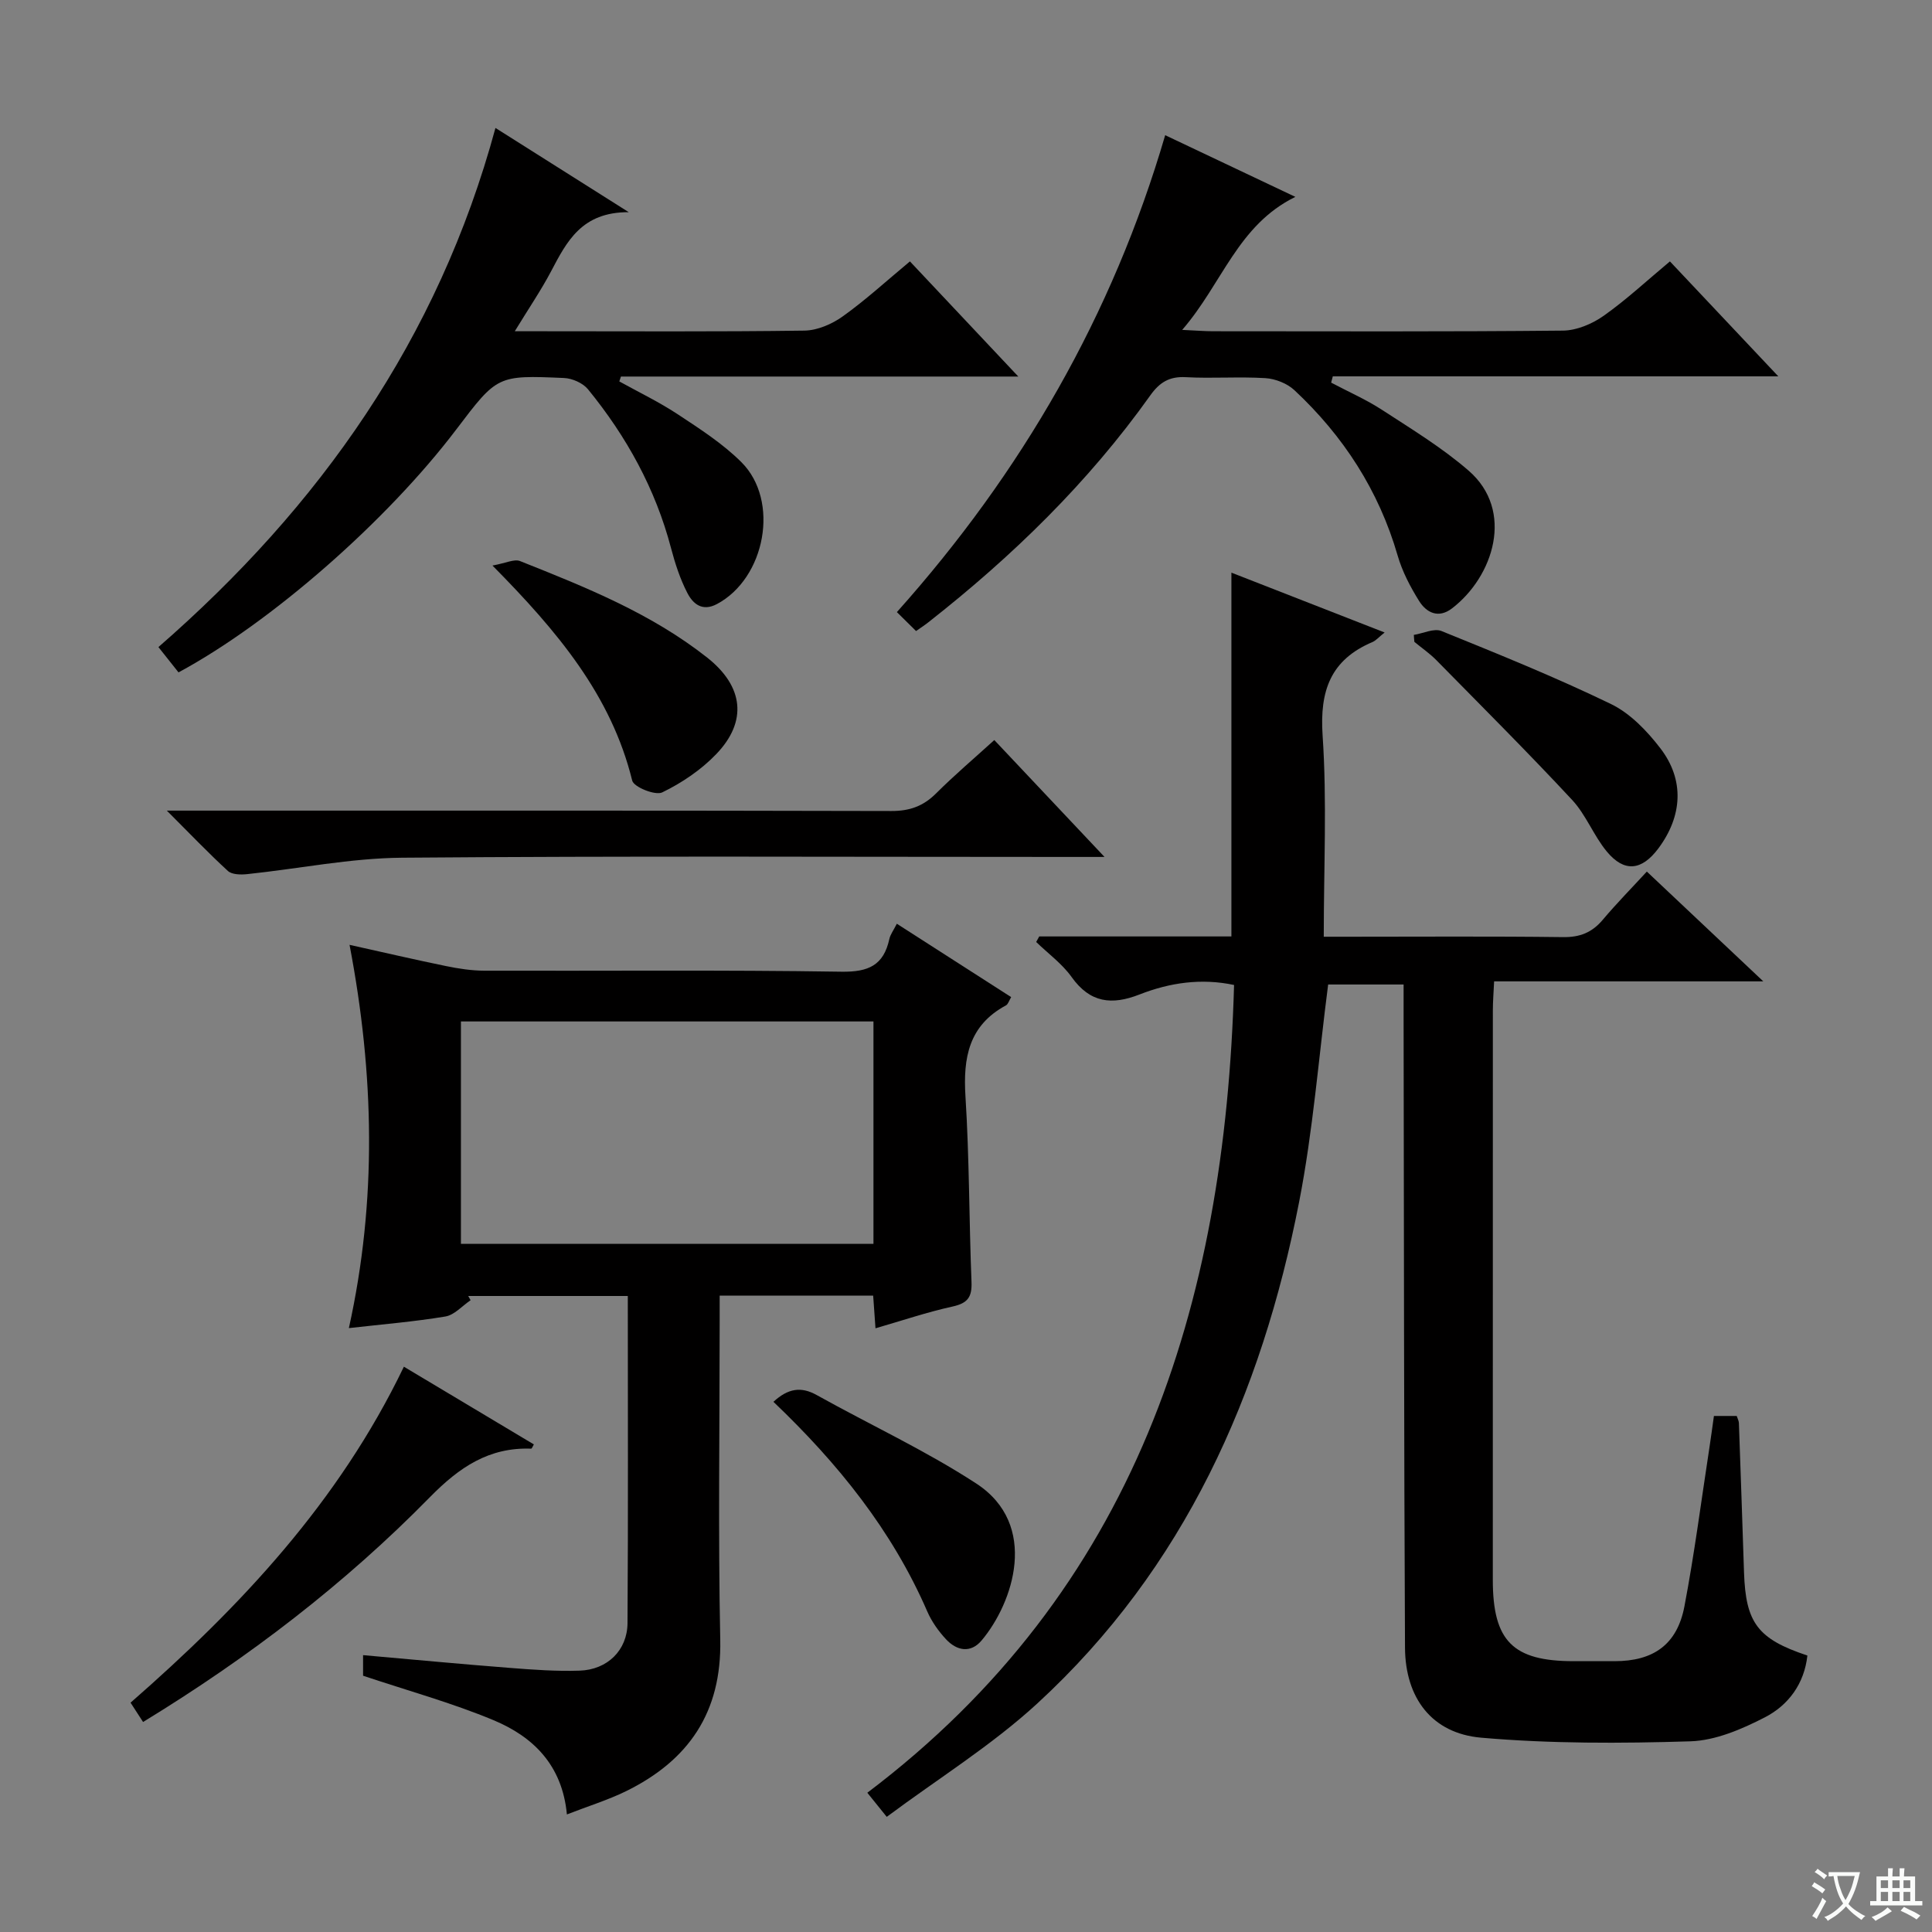
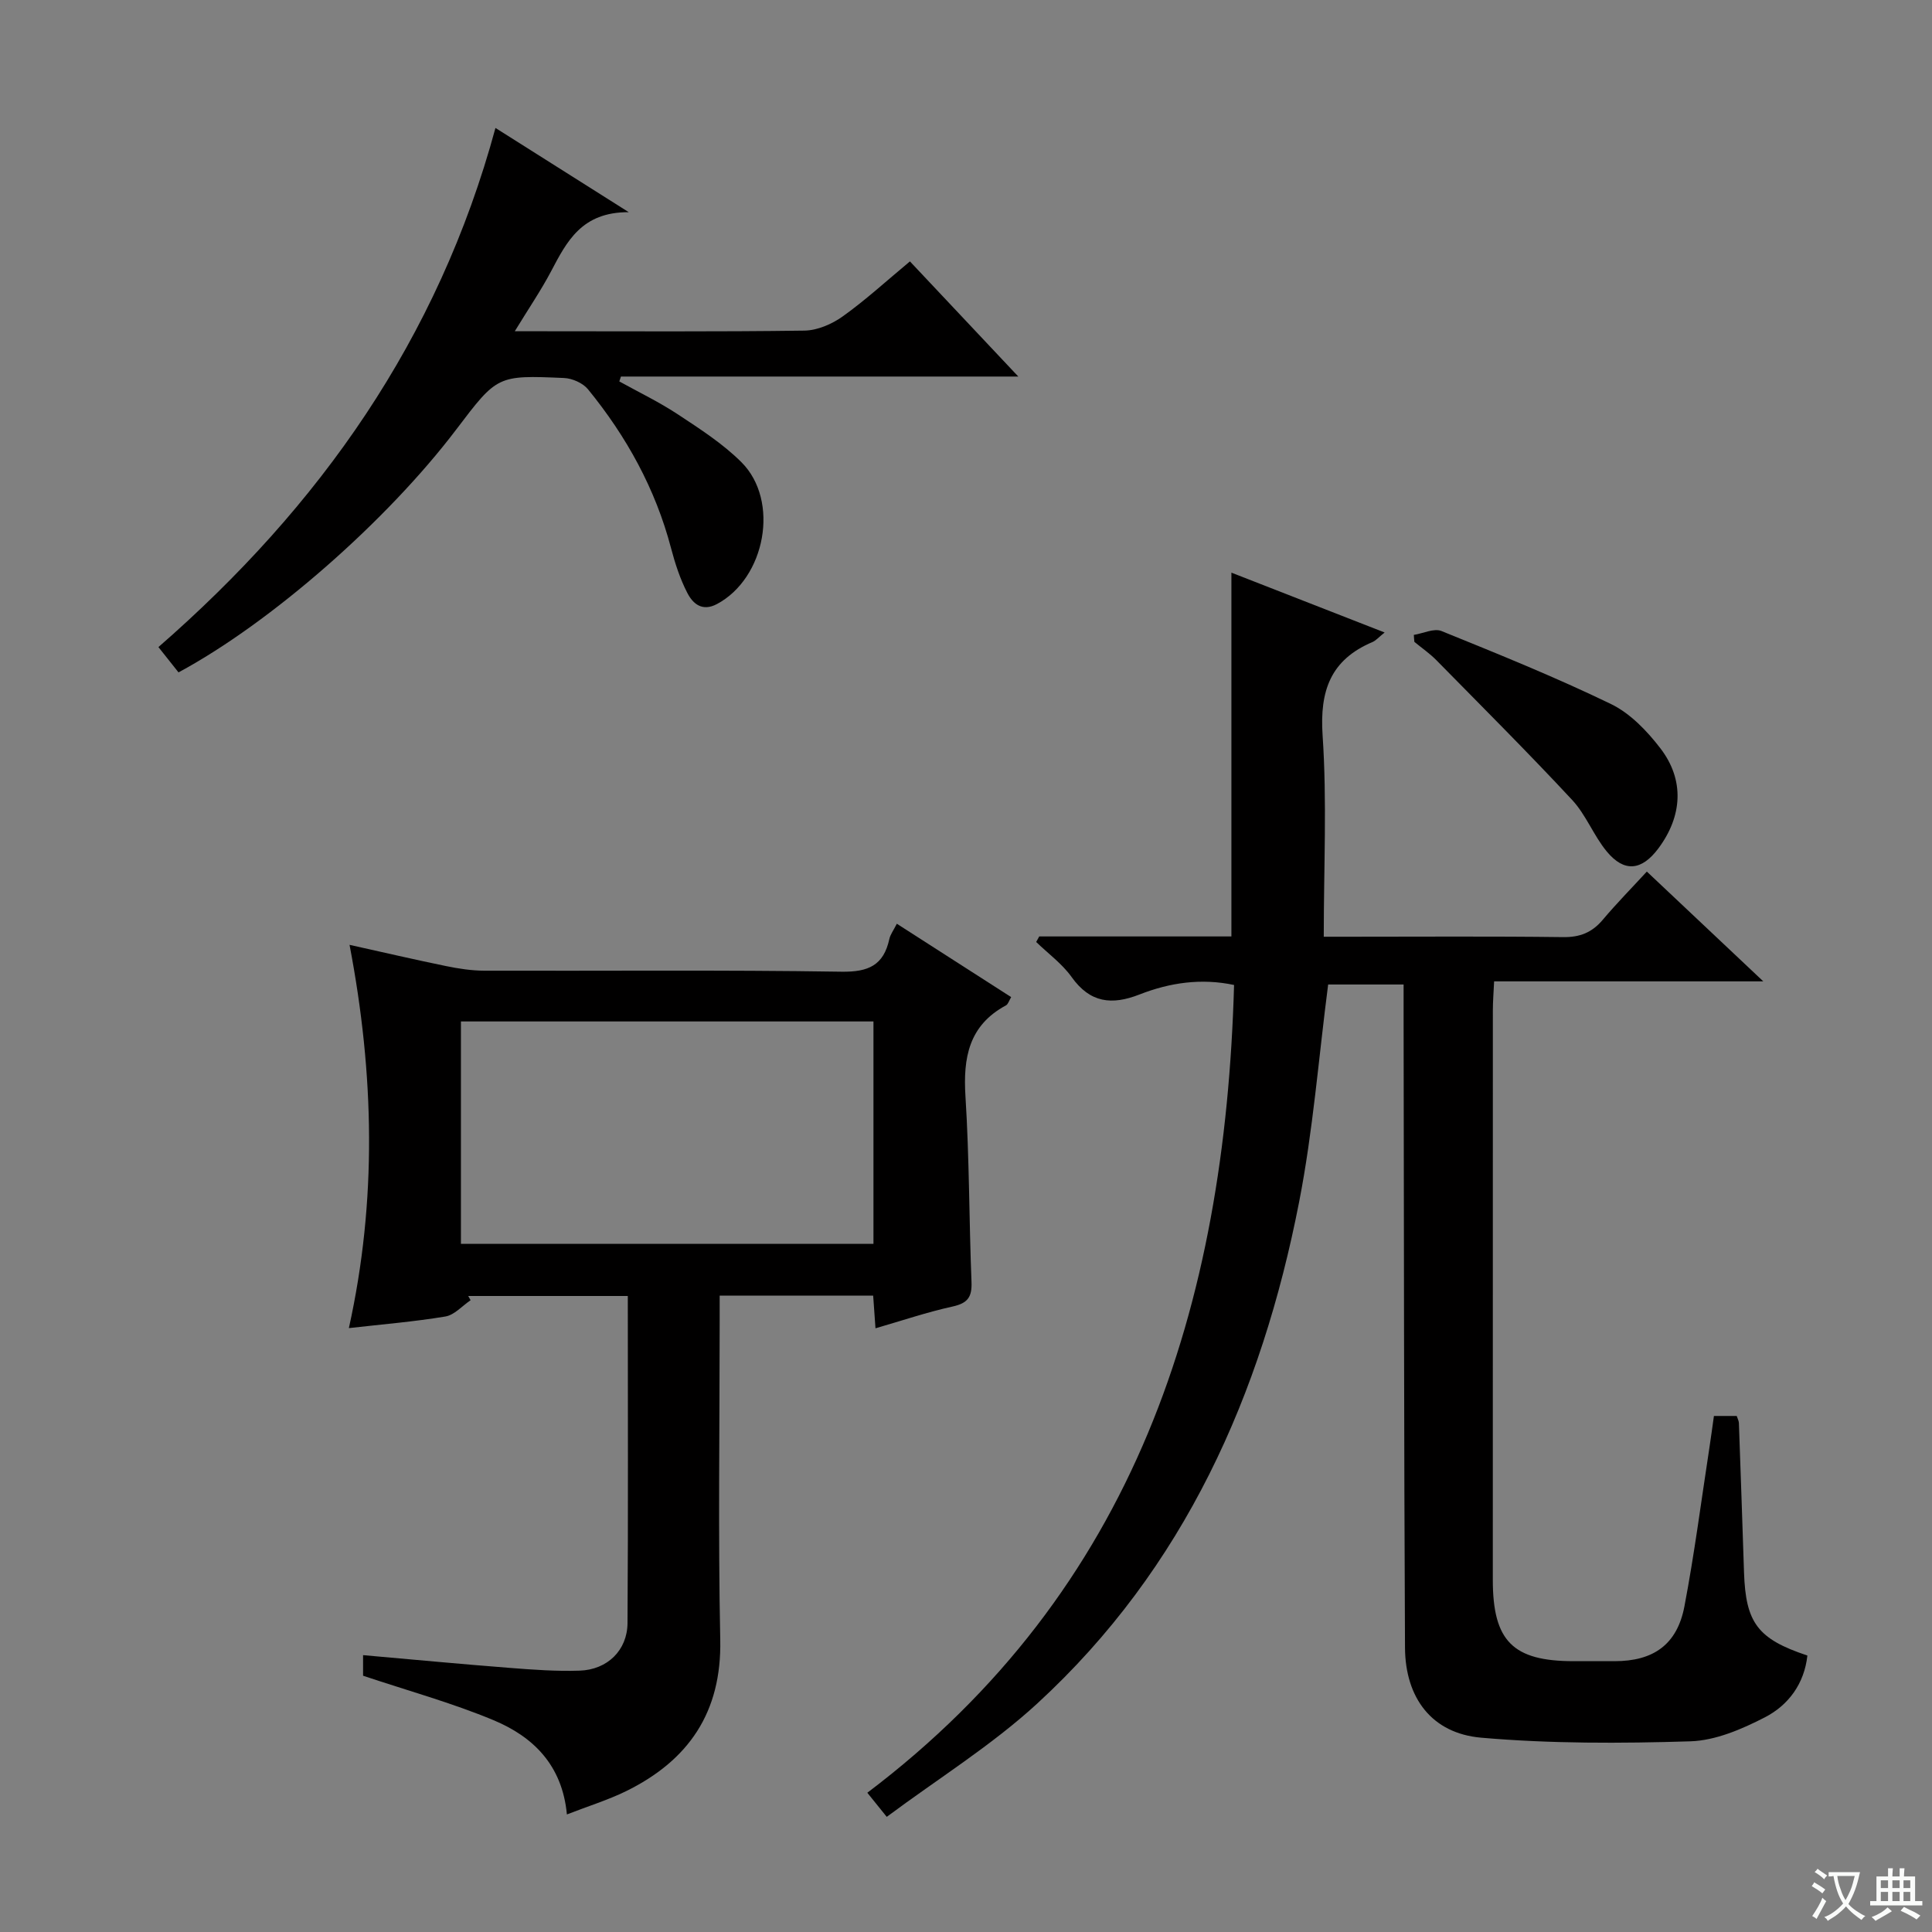
<svg xmlns="http://www.w3.org/2000/svg" enable-background="new 0 0 400 400" viewBox="0 0 400 400">
  <rect x="0" y="0" width="400" height="400" fill="#808080" stroke="none" />
  <path d="m377.9 391.2c-.2.3-.4.5-.6.8-.7-.6-1.4-1-2.2-1.5.2-.3.4-.5.5-.8.6.4 1.4.8 2.3 1.5zm-1.8 6.1c-.2-.2-.5-.4-.9-.6.4-.6.8-1.2 1.2-1.9s.7-1.3.9-1.9c.3.3.5.5.8.7-.7 1.3-1.4 2.6-2 3.7zm2.2-9c-.3.3-.5.5-.6.8-.6-.6-1.3-1.1-2-1.5.3-.3.5-.5.6-.7.6.5 1.3.9 2 1.4zm.3.2v-.9h2 4.5c-.3 1.3-.6 2.5-1 3.6s-.9 2.1-1.4 3c.4.5 1 1 1.6 1.4s1.2.8 1.9 1.1c-.3.2-.5.4-.8.8-.4-.3-1-.7-1.6-1.2s-1.2-1.1-1.6-1.6c-.5.6-1.1 1.1-1.7 1.6s-1.4.9-2.1 1.4c-.1-.3-.3-.5-.7-.8.6-.2 1.2-.5 1.9-1s1.4-1.1 2-1.8c-.5-.8-.9-1.6-1.2-2.5s-.6-2-.8-3.2c-.4.1-.7.1-1 .1zm2.5 2.7c.3 1 .7 1.7 1 2.2.3-.5.6-1.1 1-2s.6-1.9.9-3h-3.2-.4c.1.9.3 1.8.7 2.8z" fill="#fafbfa" />
  <path d="m396.5 388.5v1.5 3.6h1.5v.9c-.4 0-1 0-1.7 0h-7.9c-.5 0-.9 0-1.2 0v-.9h1.3v-3.5c0-.7 0-1.2 0-1.6h2.4c0-.8 0-1.4 0-1.7h1c0 .3-.1.8-.1 1.7h1.5c0-.8 0-1.4 0-1.7h1c0 .3-.1.9-.1 1.7zm-8.2 9.2c-.2-.3-.5-.5-.8-.8.8-.3 1.4-.6 1.9-.9s1-.7 1.4-1.1c.3.3.6.5.9.8-1.6 1-2.8 1.6-3.4 2zm2.6-6.8v-1.6h-1.5v1.6zm0 2.7v-1.9h-1.5v1.9zm2.4-2.7v-1.6h-1.5v1.6zm0 2.7v-1.9h-1.5v1.9zm.2 2 .7-.8c.4.2.9.5 1.6.8s1.3.7 1.8 1c-.3.3-.5.5-.8.8-.4-.3-1.5-1-3.3-1.8zm2-4.7v-1.6h-1.4v1.6zm0 2.7v-1.9h-1.4v1.9z" fill="#fafbfa" />
  <g fill="#010000">
    <path d="m215.16 193.88h39.79c0-25.14 0-49.98 0-75.32 10.13 3.96 20.64 8.07 31.72 12.39-1.25 1-1.8 1.67-2.5 1.97-8.68 3.68-10.96 10.07-10.34 19.33.92 13.58.24 27.27.24 41.69h5.05c14.83 0 29.66-.11 44.48.08 3.49.05 5.99-.94 8.21-3.56 2.89-3.43 6.04-6.63 9.15-10.01 8.11 7.64 15.58 14.69 24.11 22.73-19.31 0-37.3 0-55.73 0-.11 2.42-.26 4.18-.26 5.94-.01 39.32-.02 78.64-.01 117.96 0 12.69 4.15 16.84 16.72 16.85h8.5c8.03 0 12.94-3.44 14.45-11.34 2.08-10.92 3.5-21.97 5.19-32.96.32-2.1.6-4.2.92-6.47h4.72c.17.54.43 1 .45 1.46.37 10.31.72 20.62 1.06 30.92.35 10.45 2.81 13.79 13.12 17.22-.64 5.84-3.92 10.28-8.81 12.8-4.76 2.45-10.19 4.79-15.39 4.96-14.43.45-28.97.5-43.34-.75-10.2-.89-15.71-8.21-15.77-18.64-.22-43.48-.21-86.97-.29-130.45 0-2.14 0-4.29 0-6.85-5.6 0-10.81 0-15.62 0-1.97 15.16-3.13 30.26-6.01 45.02-7.78 39.87-23.76 75.84-54.19 103.82-9.46 8.7-20.59 15.59-31.19 23.49-1.66-2.06-2.55-3.17-4.02-4.99 55.5-41.95 74.07-100.72 75.93-167.24-6.8-1.45-13.32-.48-19.56 1.96-5.74 2.25-10.24 1.77-14.07-3.6-1.97-2.76-4.86-4.86-7.34-7.26.2-.37.41-.76.63-1.15z" />
    <path d="m117.37 375.66c-.96-10.27-7.04-16.11-15.18-19.51-8.66-3.61-17.77-6.11-27.02-9.21 0-.78 0-2.21 0-4.26 10.3.91 20.34 1.86 30.39 2.64 4.81.38 9.65.73 14.45.57 5.73-.19 9.87-4.2 9.91-9.85.15-22.47.06-44.93.06-67.72-11.21 0-22.13 0-33.04 0 .16.29.33.58.49.88-1.74 1.17-3.35 3.06-5.23 3.37-6.51 1.08-13.11 1.62-19.97 2.4 5.84-26.39 5.26-52.54.14-79.35 7.16 1.59 13.56 3.08 20 4.4 2.58.53 5.23.94 7.86.95 24.66.07 49.32-.18 73.98.21 5.61.09 8.73-1.33 9.92-6.77.2-.94.86-1.78 1.55-3.16 7.87 5.05 15.66 10.05 23.67 15.19-.43.71-.62 1.46-1.07 1.71-7.7 4.14-8.9 10.83-8.39 18.87.81 12.78.74 25.61 1.25 38.41.12 3.09-.77 4.37-3.87 5.06-5.32 1.17-10.51 2.93-16.01 4.52-.17-2.4-.32-4.48-.48-6.77-10.5 0-20.78 0-31.78 0v5.28c0 21.99-.33 44 .12 65.98.31 15.02-6.55 24.98-19.51 31.35-3.81 1.86-7.92 3.12-12.24 4.81zm63.47-164.18c-28.86 0-57.2 0-85.41 0v46.04h85.41c0-15.53 0-30.64 0-46.04z" />
    <path d="m102.58 26.49c9.12 5.76 17.63 11.14 27.6 17.44-9.77-.05-12.85 6.11-16.09 12.25-2.08 3.94-4.61 7.65-7.51 12.4h5.49c18.16 0 36.31.12 54.47-.13 2.69-.04 5.72-1.35 7.96-2.96 4.72-3.37 9.03-7.33 13.89-11.37 7.3 7.75 14.48 15.38 22.44 23.84-28.21 0-55.24 0-82.27 0-.11.34-.22.67-.34 1.01 4.08 2.26 8.31 4.29 12.19 6.86 4.56 3.01 9.26 6.04 13.09 9.86 8 7.98 4.97 24.03-5.06 29.37-3.06 1.63-4.98-.07-6.12-2.27-1.51-2.91-2.55-6.12-3.39-9.31-3.23-12.28-9.22-23.12-17.19-32.88-1.06-1.3-3.26-2.27-4.98-2.34-13.81-.6-13.81-.53-22.28 10.64-14.35 18.93-38.33 39.97-57.52 50.31-1.23-1.55-2.52-3.18-4.16-5.24 33.36-29.06 57.91-63.71 69.78-107.48z" />
-     <path d="m189.66 130.65c-1.46-1.44-2.63-2.59-3.97-3.92 25.88-28.96 44.66-61.52 55.55-98.74 8.84 4.19 17.46 8.27 26.95 12.77-11.96 5.87-15.11 17.94-23.43 27.54 2.92.13 4.64.28 6.37.28 24.15.01 48.3.11 72.45-.13 2.85-.03 6.05-1.38 8.43-3.06 4.73-3.34 9-7.33 13.73-11.27 7.27 7.71 14.44 15.32 22.44 23.8-31.42 0-61.83 0-92.24 0-.11.43-.22.87-.34 1.3 3.55 1.88 7.26 3.5 10.6 5.68 6.1 3.97 12.4 7.8 17.87 12.55 9.54 8.28 5.16 21.93-3.46 28.52-2.79 2.13-5.28.9-6.81-1.56-1.82-2.92-3.48-6.09-4.43-9.38-3.9-13.47-11.23-24.77-21.38-34.25-1.5-1.4-3.94-2.36-6-2.49-5.47-.34-11 .1-16.48-.2-3.41-.19-5.44 1.08-7.36 3.78-12.84 18.04-28.55 33.32-45.92 46.95-.63.51-1.32.95-2.57 1.83z" />
-     <path d="m34.54 167.83h7.07c47.65 0 95.3-.04 142.94.08 3.8.01 6.62-1.01 9.26-3.65 3.75-3.74 7.79-7.17 12.05-11.04 7.36 7.81 14.5 15.38 22.82 24.2-3.28 0-5.13 0-6.99 0-46.15 0-92.3-.22-138.45.16-10.7.09-21.37 2.28-32.07 3.4-1.32.14-3.15.11-3.99-.66-4-3.67-7.76-7.61-12.64-12.49z" />
-     <path d="m29.62 356.52c-1.07-1.65-1.78-2.75-2.59-4 22.71-19.85 43.12-41.53 56.59-69.56 9.1 5.44 18 10.77 26.91 16.09-.26.43-.41.88-.55.88-8.75-.32-14.89 3.85-20.95 10.02-17.61 17.95-37.49 33.19-59.41 46.57z" />
-     <path d="m160.13 290.23c3.03-2.79 5.72-3.21 8.96-1.4 10.99 6.13 22.49 11.45 33.01 18.3 13.14 8.55 7.66 24.75 1.14 32.5-2.28 2.71-5.15 2.16-7.38-.24-1.56-1.68-2.97-3.66-3.88-5.76-7.29-16.79-18.5-30.67-31.85-43.4z" />
-     <path d="m101.96 117.09c2.77-.5 4.51-1.4 5.7-.93 13.57 5.4 27.15 10.82 38.77 20 7.49 5.92 8.4 13.17 1.85 19.98-3.13 3.26-7.11 5.95-11.18 7.92-1.43.69-5.89-1.11-6.21-2.45-4.34-17.65-15.47-30.9-28.93-44.52z" />
    <path d="m292.72 131.45c1.93-.31 4.18-1.43 5.73-.8 11.81 4.79 23.64 9.57 35.1 15.12 3.98 1.93 7.47 5.58 10.23 9.18 5.03 6.57 4.54 14.05-.45 20.73-3.43 4.58-7.04 4.99-10.66.62-2.73-3.3-4.3-7.6-7.19-10.7-9.15-9.83-18.66-19.32-28.08-28.9-1.38-1.41-3.04-2.54-4.57-3.81-.06-.48-.08-.96-.11-1.44z" />
  </g>
</svg>